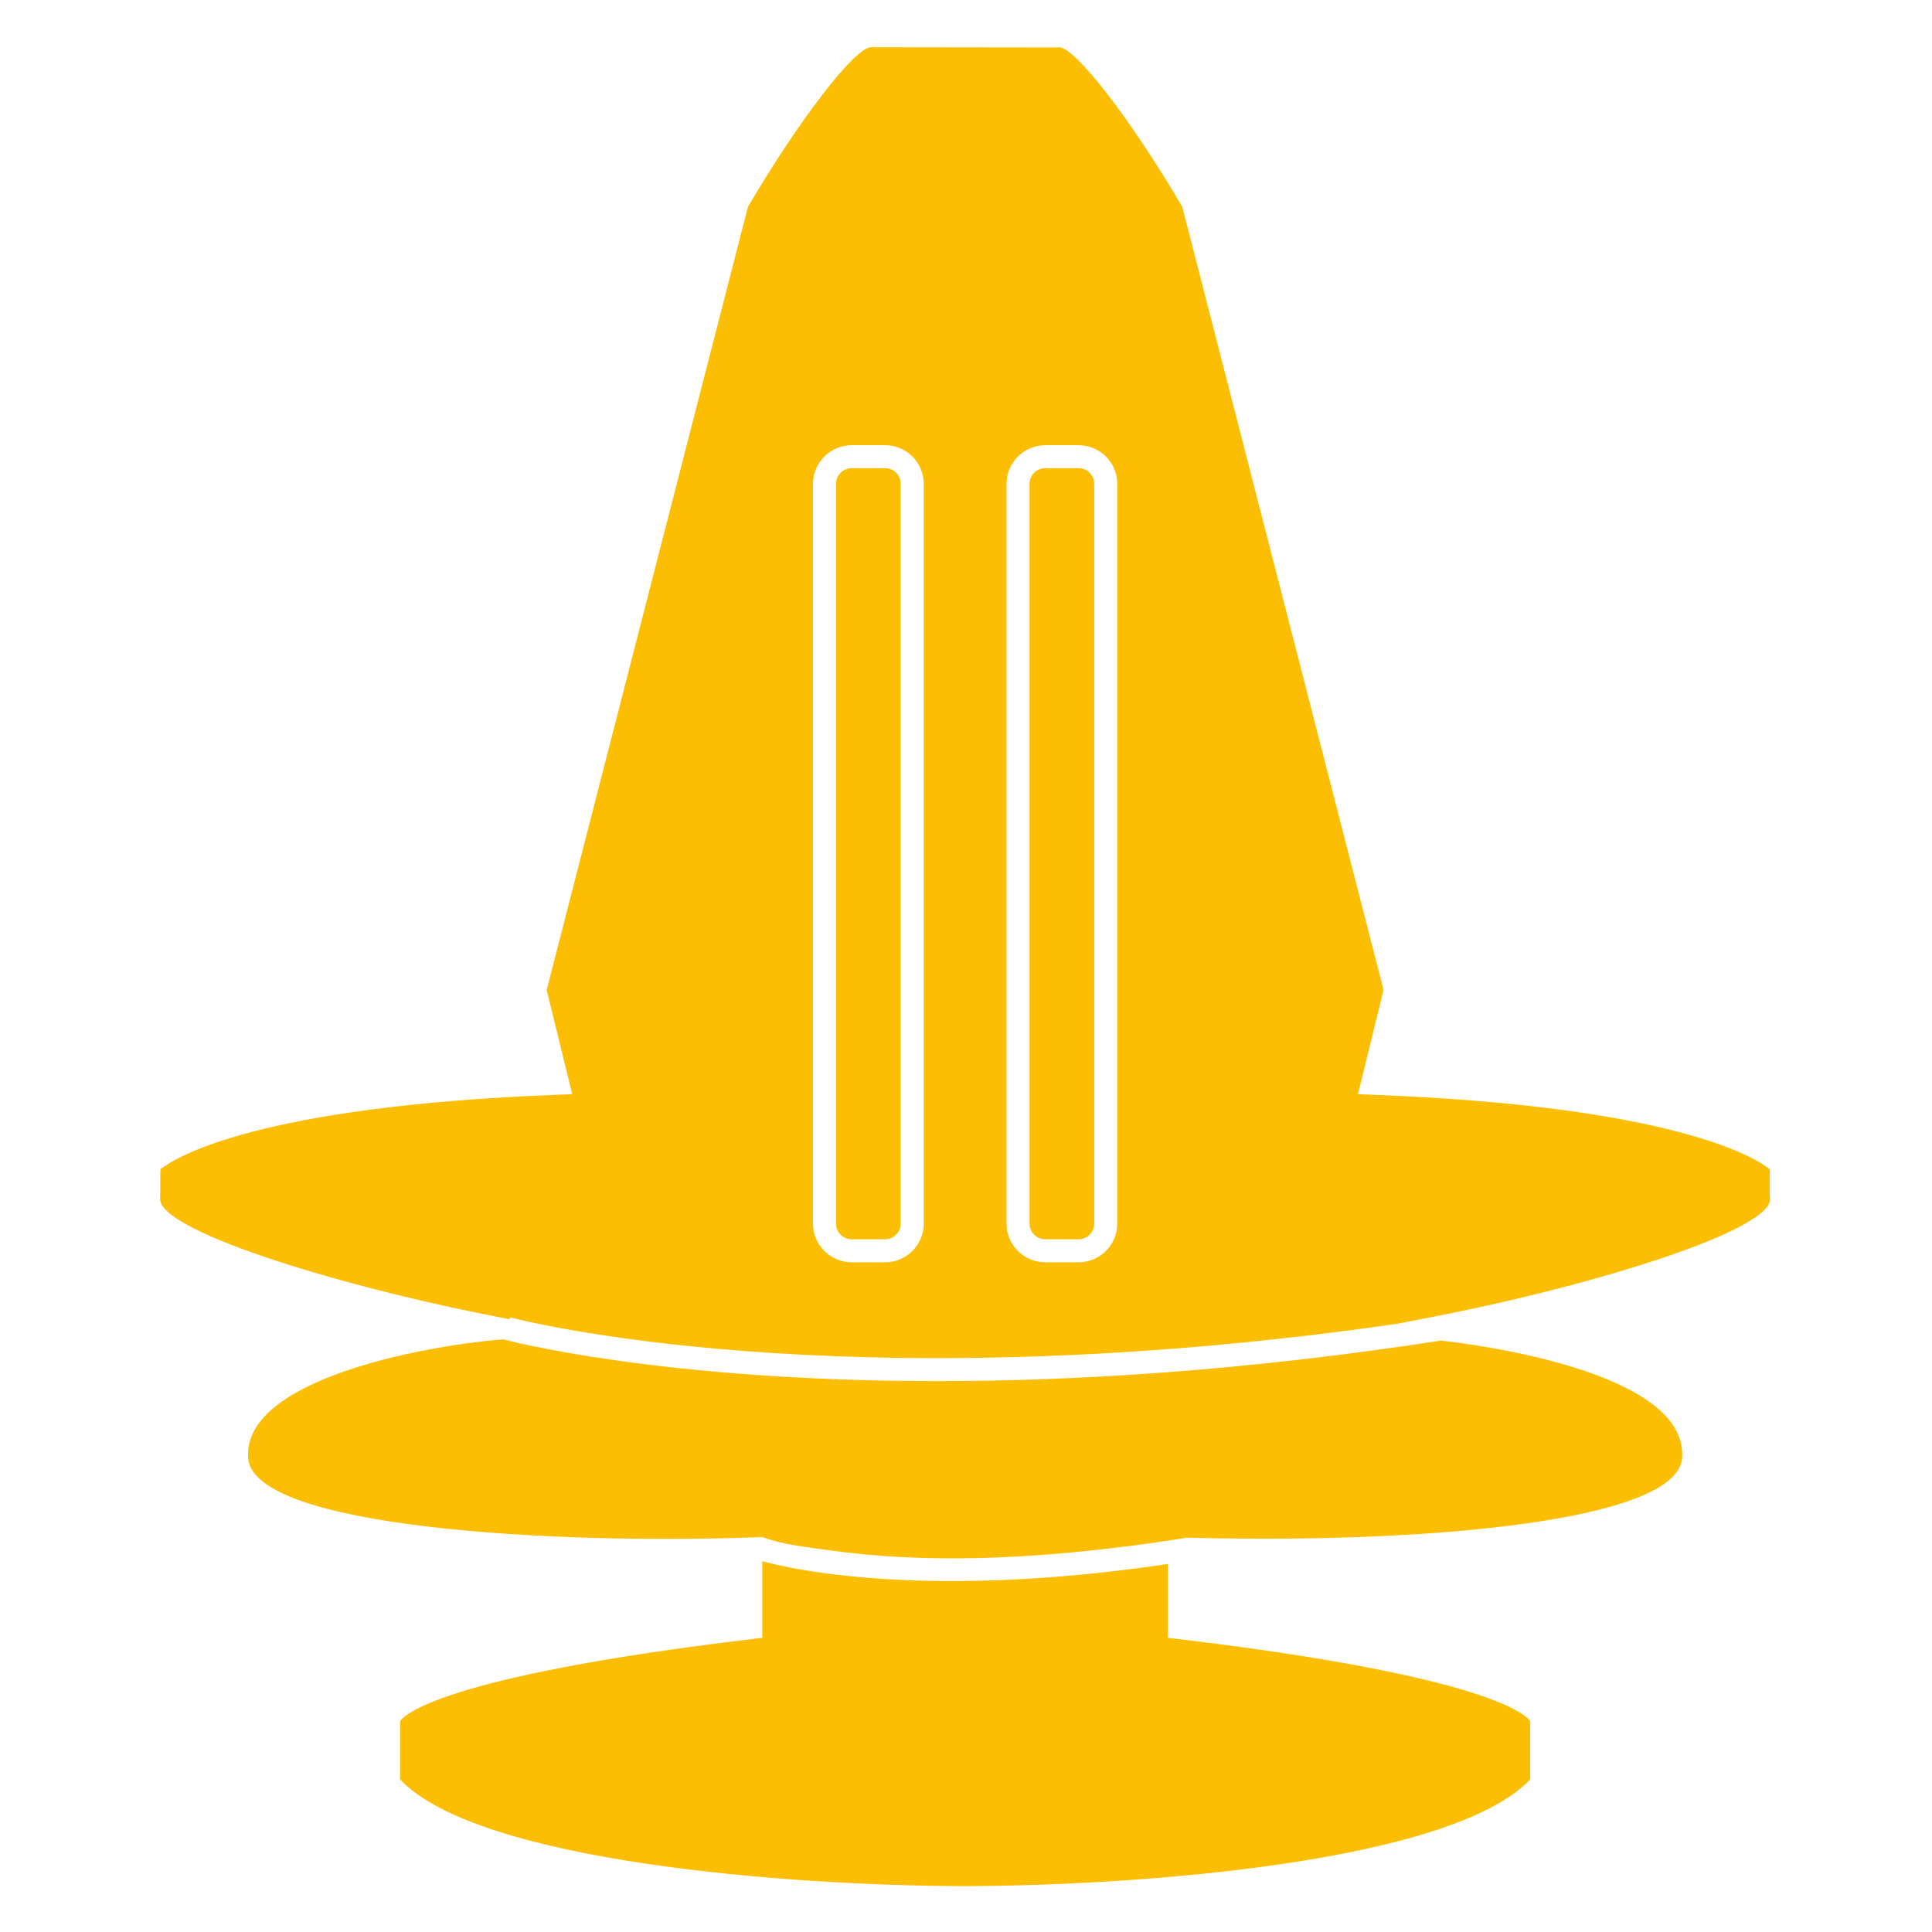
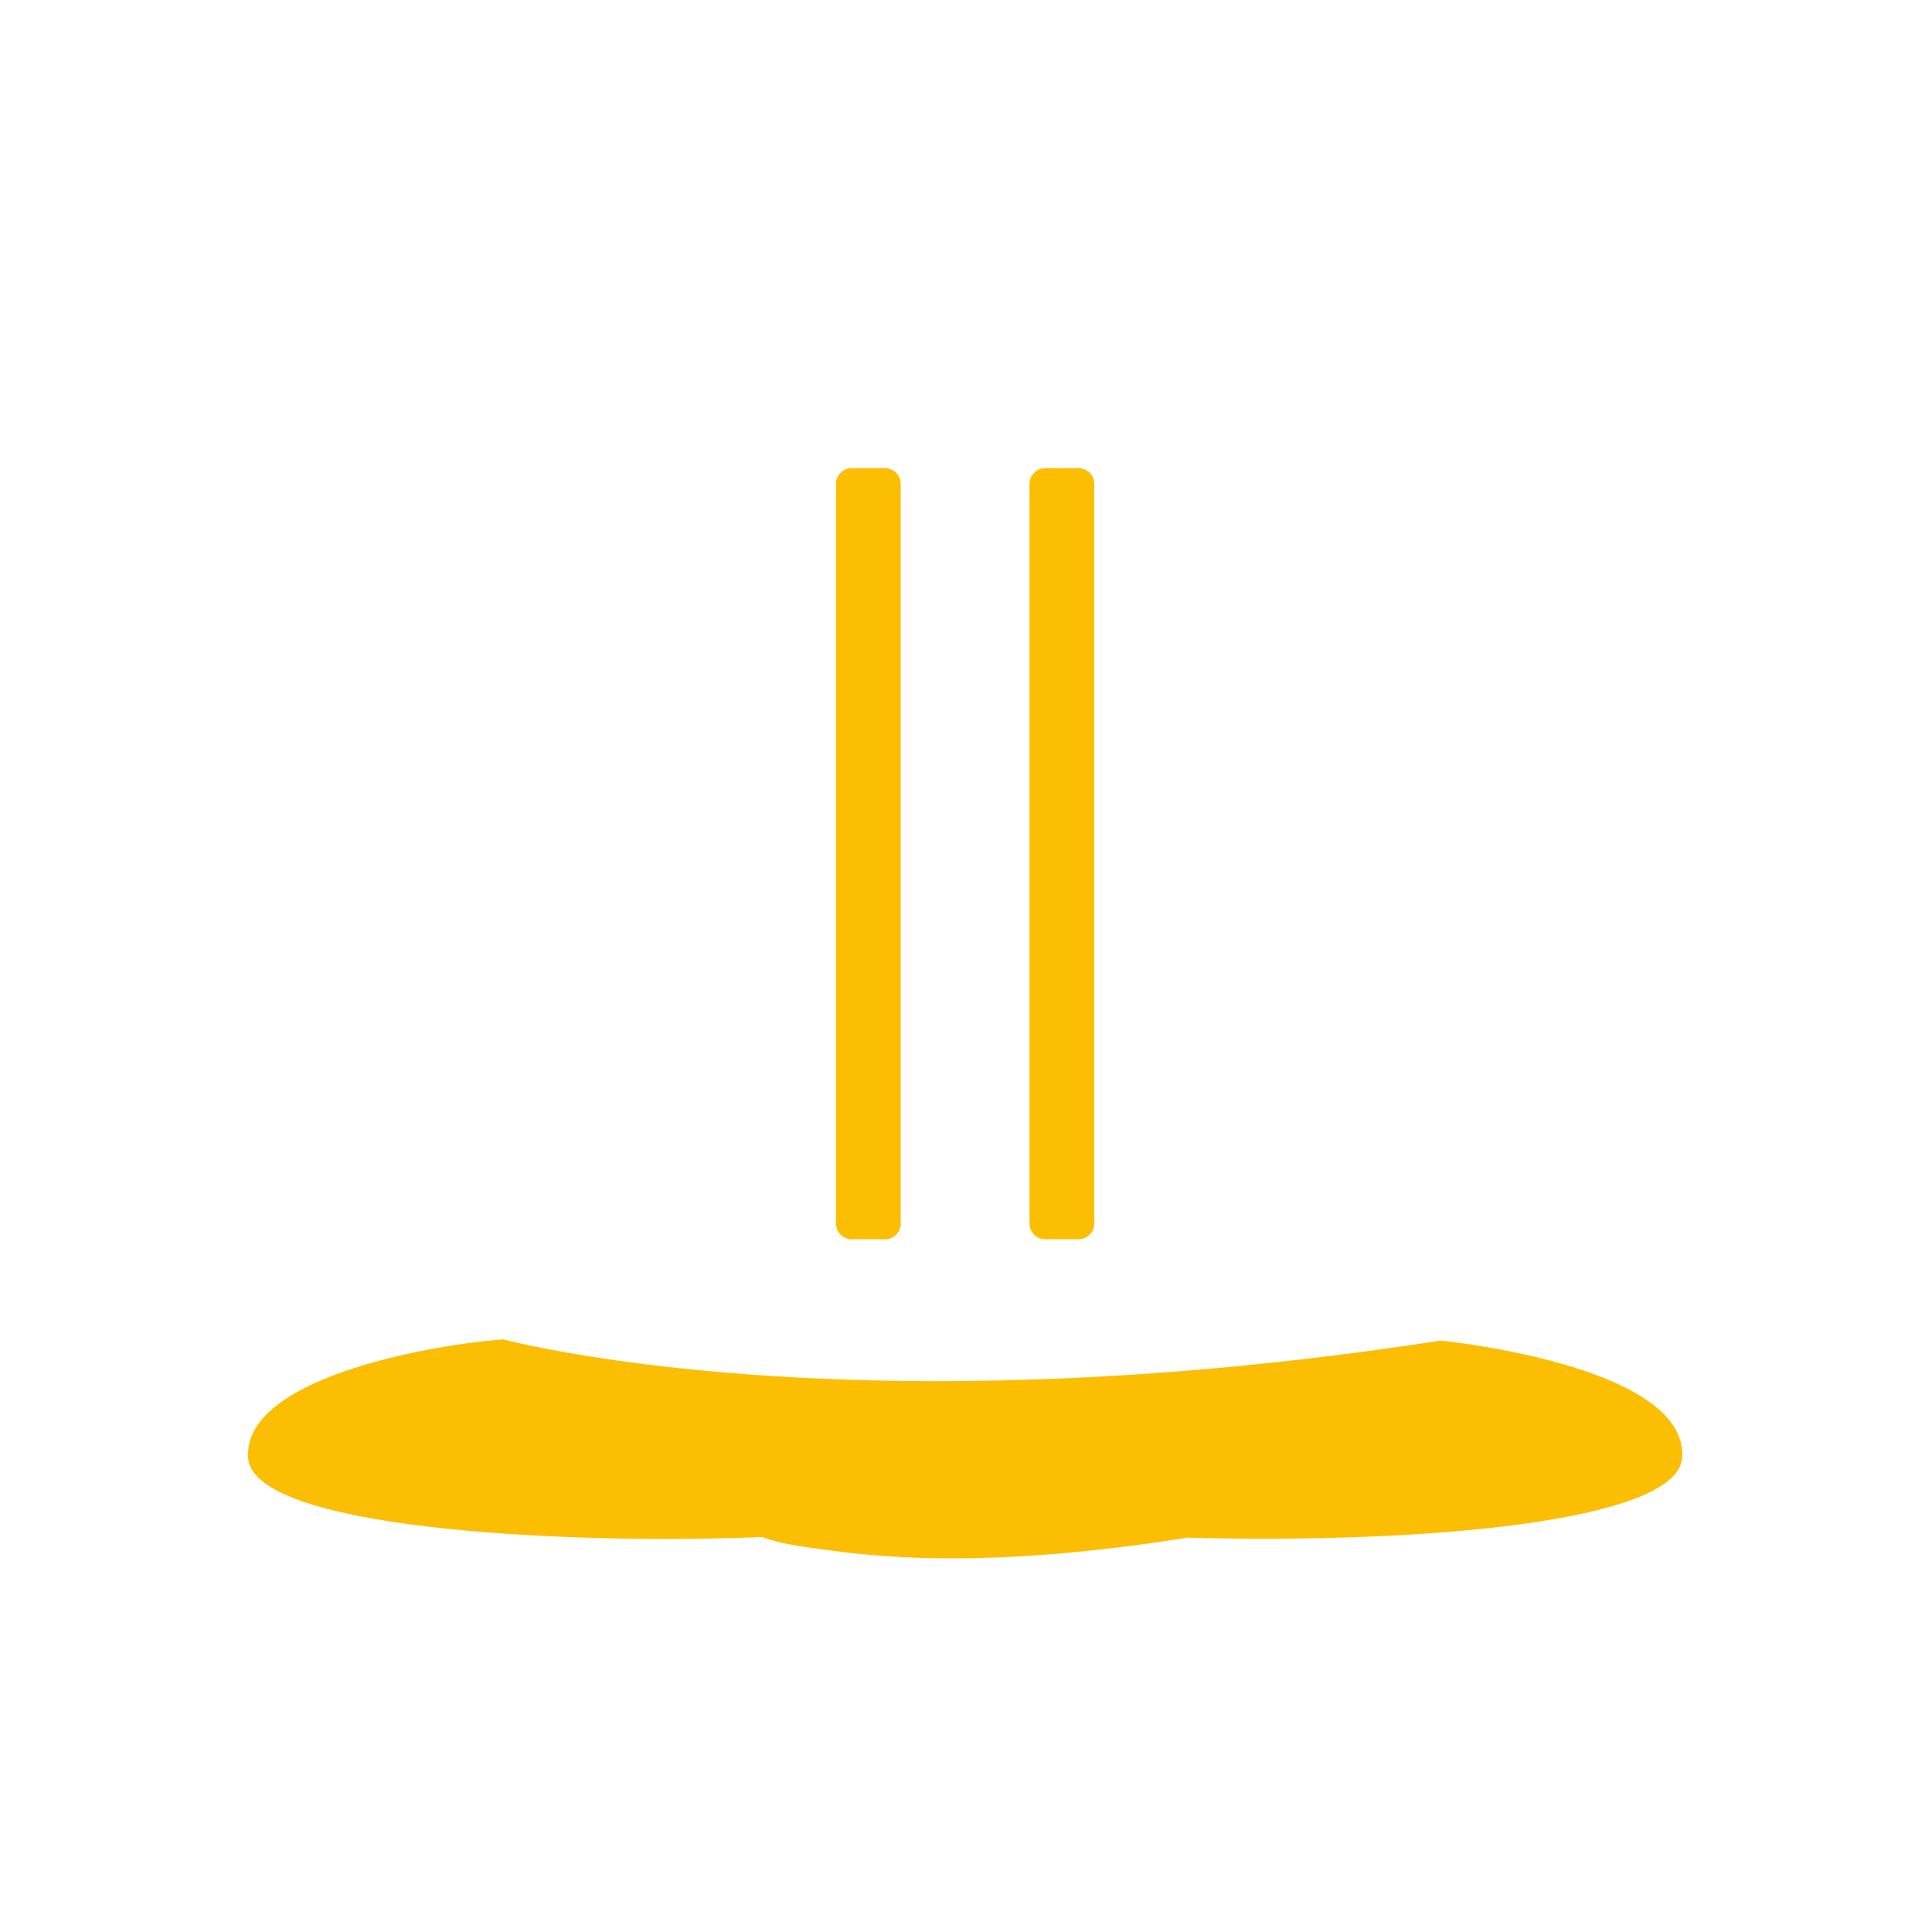
<svg xmlns="http://www.w3.org/2000/svg" version="1.1" viewBox="0 0 1080 1080">
  <defs>
    <style>
      .cls-1 {
        fill: #fbbe02;
      }
    </style>
  </defs>
  <g>
    <g id="Capa_1">
      <path class="cls-1" d="M805.35,749.4c-109.73,16.96-204.19,22.66-281.43,22.66-155.14,0-240.94-22.9-242.21-23.26l.02-.11-3.62.3c-39.86,3.37-142.61,21.81-139.4,66.09,2.91,39.46,173.71,48.16,280.76,44.37l6.65-.23c11.17,4.2,24.22,5.53,36,7.2,55.6,7.93,112.63,4.93,168.17-2.05,11.2-1.4,22.35-3.07,33.48-4.81.13-.02.25-.05.38.01h.18c131.12,3.52,273.32-8.9,275.97-44.51,3.56-48.68-117.2-63.73-134.95-65.68" />
-       <path class="cls-1" d="M658.55,916.23l-5.67-.67v-41.3c-47.62,7.09-87.88,9.56-120.7,9.56-61.13,0-96.53-8.47-106.06-11.1v42.84l-5.67.67c-175.46,20.99-194.94,42.98-196.81,45.96v32.59c44.39,46.42,218.21,59.31,314.98,59.57h.96c97.56-.26,271.35-13.16,315.8-59.59v-32.57c-1.85-2.98-21.34-24.97-196.82-45.96" />
      <path class="cls-1" d="M494.77,261.72h-18.64c-4.86,0-8.8,3.92-8.8,8.74v413.57c0,4.82,3.95,8.74,8.8,8.74h18.64c4.82,0,8.74-3.92,8.74-8.74v-413.57c0-4.82-3.92-8.74-8.74-8.74" />
      <path class="cls-1" d="M602.89,261.72h-18.58c-4.86,0-8.8,3.91-8.8,8.73v413.57c0,4.82,3.95,8.74,8.8,8.74h18.58c4.86,0,8.8-3.92,8.8-8.74v-413.57c0-4.82-3.95-8.73-8.8-8.73" />
-       <path class="cls-1" d="M989.33,668.42v-14.82c-8.05-6.39-53.44-35.21-222.34-41.63l-7.87-.3,14.3-58.28-112.51-437.75c-28.48-48.58-59.85-89.23-68.84-89.23h-.11l-.6.12h-.55s-103.81-.13-103.81-.13h-.11c-8.94,0-40.29,40.65-68.79,89.24l-112.5,437.75,14.27,58.28-7.87.3c-168.39,6.41-214,35.07-222.33,41.65l-.1,15.92c-3.1,17.33,95.33,48.51,189.21,66.74l6.04,1.17.29-1.05c1.84.51,182.36,48.53,495.54,3.67l19.56-3.79c93.87-18.23,192.31-49.41,189.21-66.74l-.11-1.12ZM516.37,684.03c0,11.91-9.7,21.6-21.6,21.6h-18.64c-11.95,0-21.66-9.69-21.66-21.6v-413.57c0-11.9,9.71-21.59,21.66-21.59h18.64c11.9,0,21.6,9.69,21.6,21.59v413.57ZM624.55,684.03c0,11.91-9.73,21.6-21.66,21.6h-18.58c-11.94,0-21.66-9.69-21.66-21.6v-413.57c0-11.9,9.73-21.59,21.66-21.59h18.58c11.94,0,21.66,9.69,21.66,21.59v413.57Z" />
    </g>
  </g>
</svg>